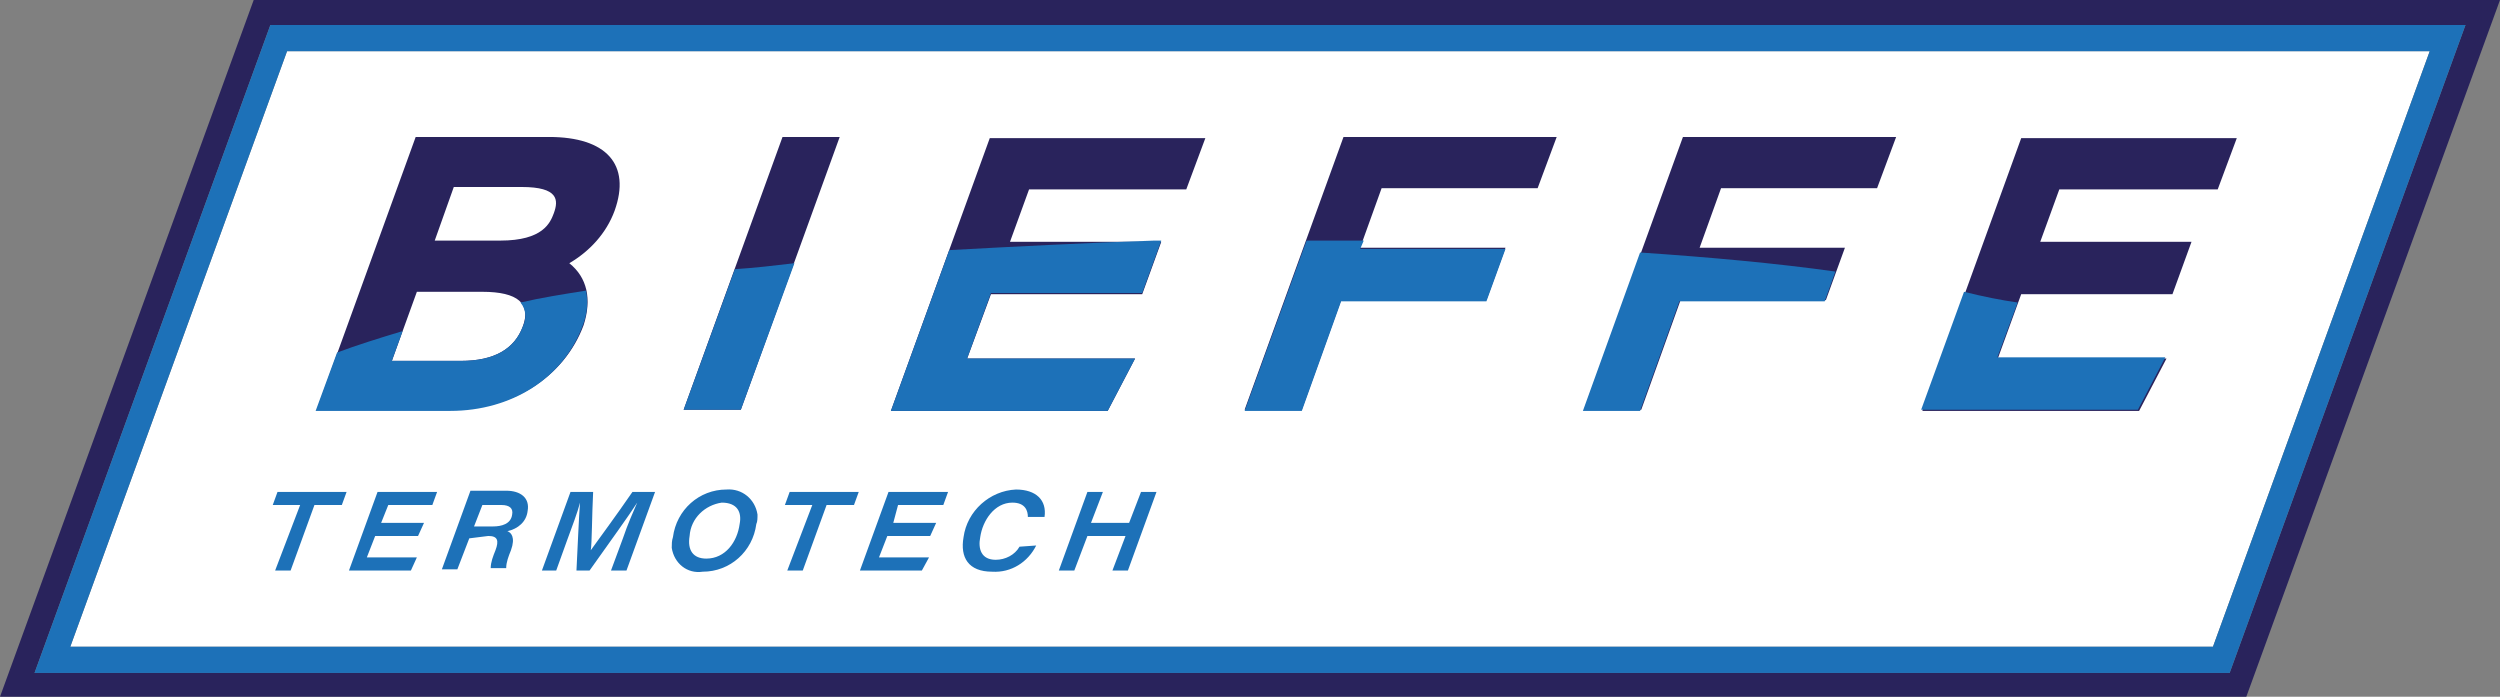
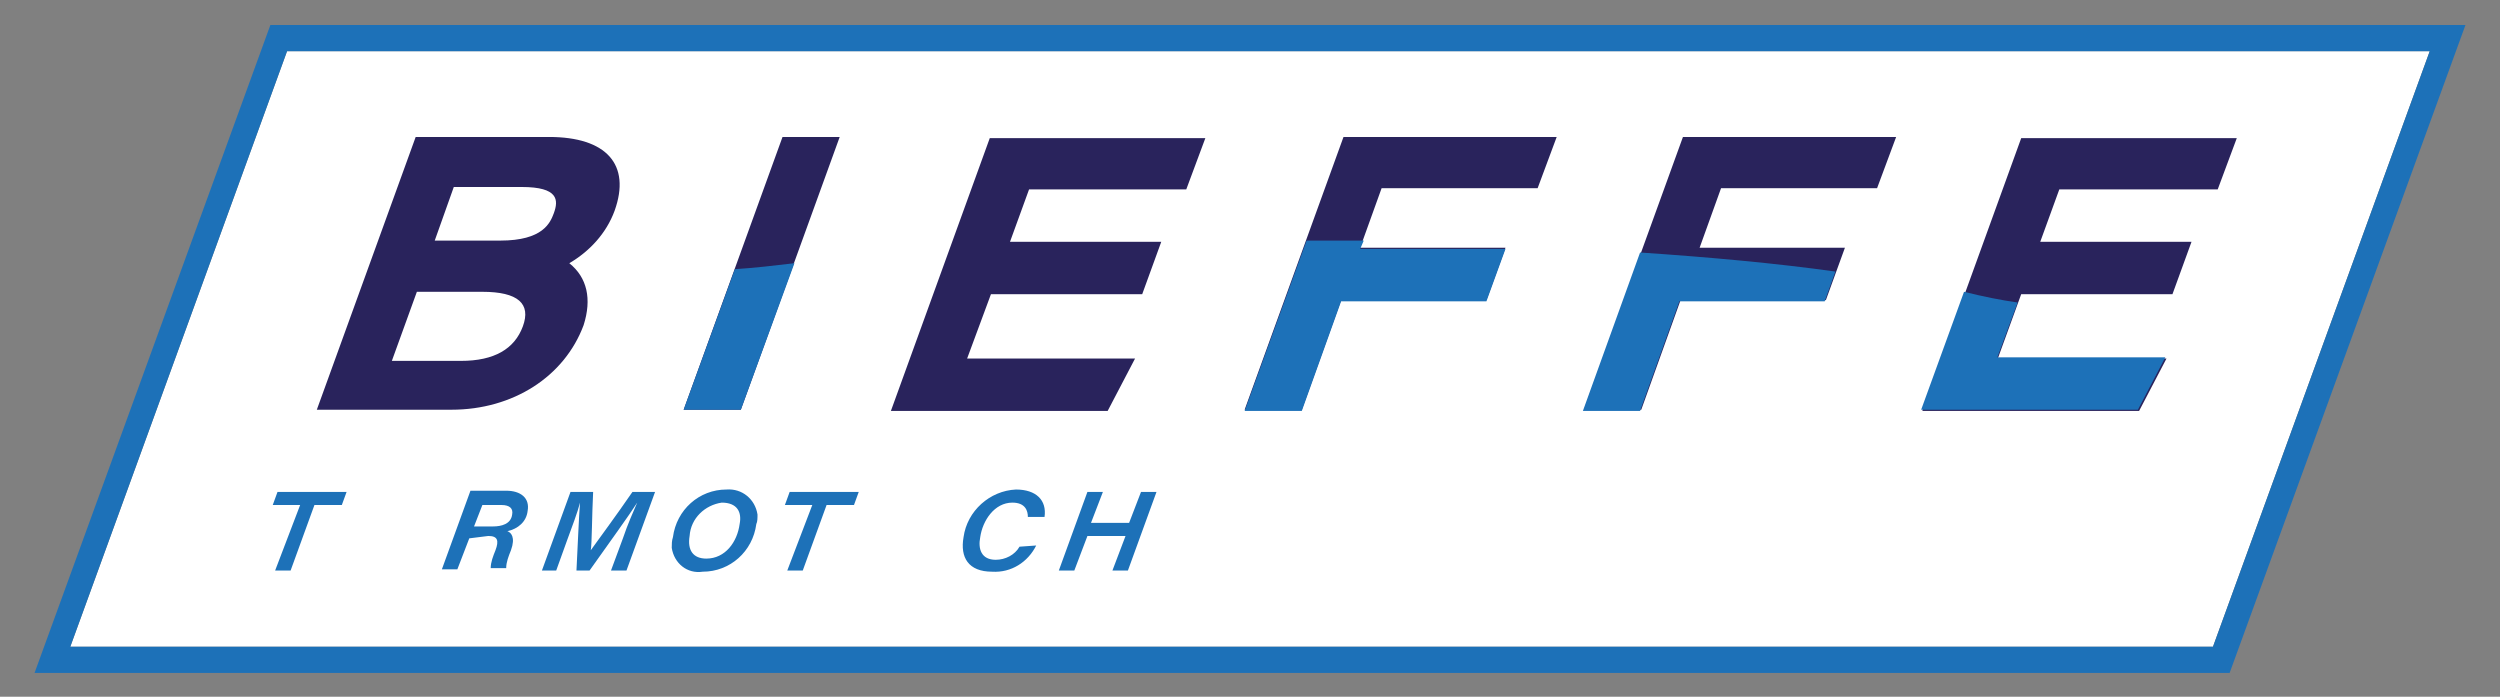
<svg xmlns="http://www.w3.org/2000/svg" version="1.1" id="Livello_1" x="0px" y="0px" viewBox="0 0 209.9 58.5" style="enable-background:new 0 0 209.9 58.5;" xml:space="preserve">
  <rect x="0" y="0" width="209.9" height="58.5" fill="#808080" stroke="none" />
  <style type="text/css">
	.st0{fill:#29235C;}
	.st1{fill:#FFFFFF;}
	.st2{fill:#1D71B8;}
</style>
  <g id="Livello_2_1_">
    <g id="Livello_1-2">
-       <path class="st0" d="M21.3,0L0,58.5h188.6L209.9,0H21.3z M187.2,56.5H2.9L22.7,2.1H207L187.2,56.5z" />
      <path class="st1" d="M204,4.3l-18.2,50H5.9l18.2-50L204,4.3z" />
      <path class="st2" d="M187.2,56.5H2.9L22.7,2.1H207L187.2,56.5z M5.9,54.3h179.9l18.2-50H24.1L5.9,54.3z" />
      <path class="st0" d="M47.8,22.1c1.7-1,3.1-2.5,3.8-4.4c1.4-3.9-0.7-6.2-5.5-6.2H34.9l-8.3,22.9h11.3c5.2,0,9.5-2.8,11.1-7.1    C49.7,25.1,49.3,23.3,47.8,22.1z M42,20.2h-5.5l1.6-4.5h5.7c3.1,0,3.1,1.1,2.7,2.2C46.2,18.7,45.6,20.2,42,20.2z M35,24.5h5.5    c3,0,4.1,1,3.4,2.9s-2.4,2.9-5.2,2.9h-5.8L35,24.5z M65.7,11.5h4.8l-8.3,22.9h-4.8L65.7,11.5z M81.2,30.1h14.1l-2.3,4.4H74.8    l8.3-22.9h18.1l-1.6,4.3H86.4l-1.6,4.4h12.7l-1.6,4.4H83.2L81.2,30.1z M112.8,11.5h17.9l-1.6,4.3H116l-1.8,5h12.2l-1.6,4.4h-12.2    l-3.3,9.2h-4.8L112.8,11.5z M141.3,11.5h17.9l-1.6,4.3h-13.1l-1.8,5h12.2l-1.6,4.4h-12.2l-3.3,9.2h-4.8L141.3,11.5z M181.9,30.1    l-2.3,4.4h-18.2l8.3-22.9h18.1l-1.6,4.3h-13.3l-1.6,4.4H184l-1.6,4.4h-12.7l-2,5.5L181.9,30.1z" />
      <path class="st2" d="M112.6,25.3h12.2l1.6-4.4h-12.2l0.3-0.7c-1.6,0-3.2,0-4.8,0l-5.2,14.3h4.8L112.6,25.3z" />
      <path class="st2" d="M164.9,24.5l-3.6,9.9h18.2l2.3-4.4h-14.1l1.7-4.6C168,25.2,166.5,24.9,164.9,24.5z" />
      <path class="st2" d="M132.9,34.5h4.8l3.3-9.2h12.2l0.9-2.5c-5-0.7-10.5-1.2-16.4-1.6L132.9,34.5z" />
      <path class="st2" d="M66.7,22.1c-1.7,0.2-3.4,0.4-5,0.5l-4.3,11.8h4.8L66.7,22.1z" />
-       <path class="st2" d="M74.8,34.5h18.2l2.3-4.4H81.2l2-5.5h12.7l1.6-4.4h-0.6C91,20.4,85.2,20.7,79.7,21L74.8,34.5z" />
-       <path class="st2" d="M48.9,27.4c0.4-1,0.5-2,0.3-3c-1.9,0.3-3.8,0.6-5.5,1c0.5,0.6,0.5,1.4,0.2,2c-0.7,1.9-2.4,2.9-5.2,2.9h-5.8    l0.9-2.5c-2,0.6-3.9,1.2-5.5,1.8l-1.8,4.9h11.3C43,34.5,47.3,31.7,48.9,27.4z" />
      <path class="st2" d="M25.2,42.4h-2.3l0.4-1.1h5.8l-0.4,1.1h-2.3l-2,5.5h-1.3L25.2,42.4z" />
-       <path class="st2" d="M35.1,45h-3.6l-0.7,1.8H35l-0.5,1.1h-5.2l2.4-6.6h5l-0.4,1.1h-3.7L32,43.9h3.6L35.1,45z" />
      <path class="st2" d="M39.4,45.2l-1,2.6h-1.3l2.4-6.6h3c1.2,0,2,0.6,1.8,1.7c-0.1,0.9-0.8,1.5-1.7,1.7c0.3,0.1,0.7,0.5,0.3,1.6    c-0.2,0.5-0.4,1-0.4,1.5h-1.3c0-0.5,0.2-1,0.4-1.5c0.3-0.8,0.2-1.2-0.6-1.2L39.4,45.2z M39.8,44.2h1.6c0.7,0,1.5-0.2,1.6-1    c0.1-0.5-0.2-0.8-0.9-0.8h-1.6L39.8,44.2z" />
      <path class="st2" d="M52.3,45.2c0.4-1.2,0.9-2.3,1.2-3l0,0c-0.7,1.1-2.3,3.3-4,5.7h-1.1c0.1-1.9,0.2-4.5,0.3-5.7l0,0    c-0.2,0.8-0.7,2.1-1.1,3.2l-0.9,2.5h-1.2l2.4-6.6h1.9c-0.1,1.9-0.1,4.4-0.2,4.9l0,0c0.5-0.7,2.2-3,3.5-4.9h1.9l-2.4,6.6h-1.3    L52.3,45.2z" />
      <path class="st2" d="M63.5,44c-0.3,2.3-2.2,4-4.5,4c-1.3,0.2-2.4-0.7-2.6-2c0-0.3,0-0.6,0.1-0.9c0.3-2.3,2.2-4,4.5-4    c1.3-0.1,2.4,0.8,2.6,2.1C63.6,43.5,63.6,43.8,63.5,44z M57.9,45c-0.2,1.2,0.3,1.9,1.4,1.9c1.6,0,2.6-1.4,2.8-2.9    c0.2-1-0.2-1.8-1.5-1.8C59.2,42.4,58,43.5,57.9,45L57.9,45z" />
      <path class="st2" d="M68.2,42.4h-2.3l0.4-1.1h5.8l-0.4,1.1h-2.3l-2,5.5h-1.3L68.2,42.4z" />
-       <path class="st2" d="M78.1,45h-3.6l-0.7,1.8H78l-0.6,1.1h-5.2l2.4-6.6h5l-0.4,1.1h-3.8L75,43.9h3.6L78.1,45z" />
      <path class="st2" d="M87,45.8c-0.7,1.4-2.1,2.3-3.7,2.2c-2,0-2.7-1.2-2.4-2.9c0.3-2.2,2.2-3.9,4.4-4c1.7,0,2.6,0.9,2.4,2.3h-1.4    c0-0.5-0.2-1.2-1.3-1.2c-1.5,0-2.5,1.5-2.7,2.9c-0.2,1,0.1,1.9,1.3,1.9c0.8,0,1.6-0.4,2-1.1L87,45.8z" />
      <path class="st2" d="M91.3,41.3h1.3l-1,2.6h3.2l1-2.6h1.3l-2.4,6.6h-1.3l1.1-2.9h-3.2l-1.1,2.9h-1.3L91.3,41.3z" />
    </g>
  </g>
</svg>